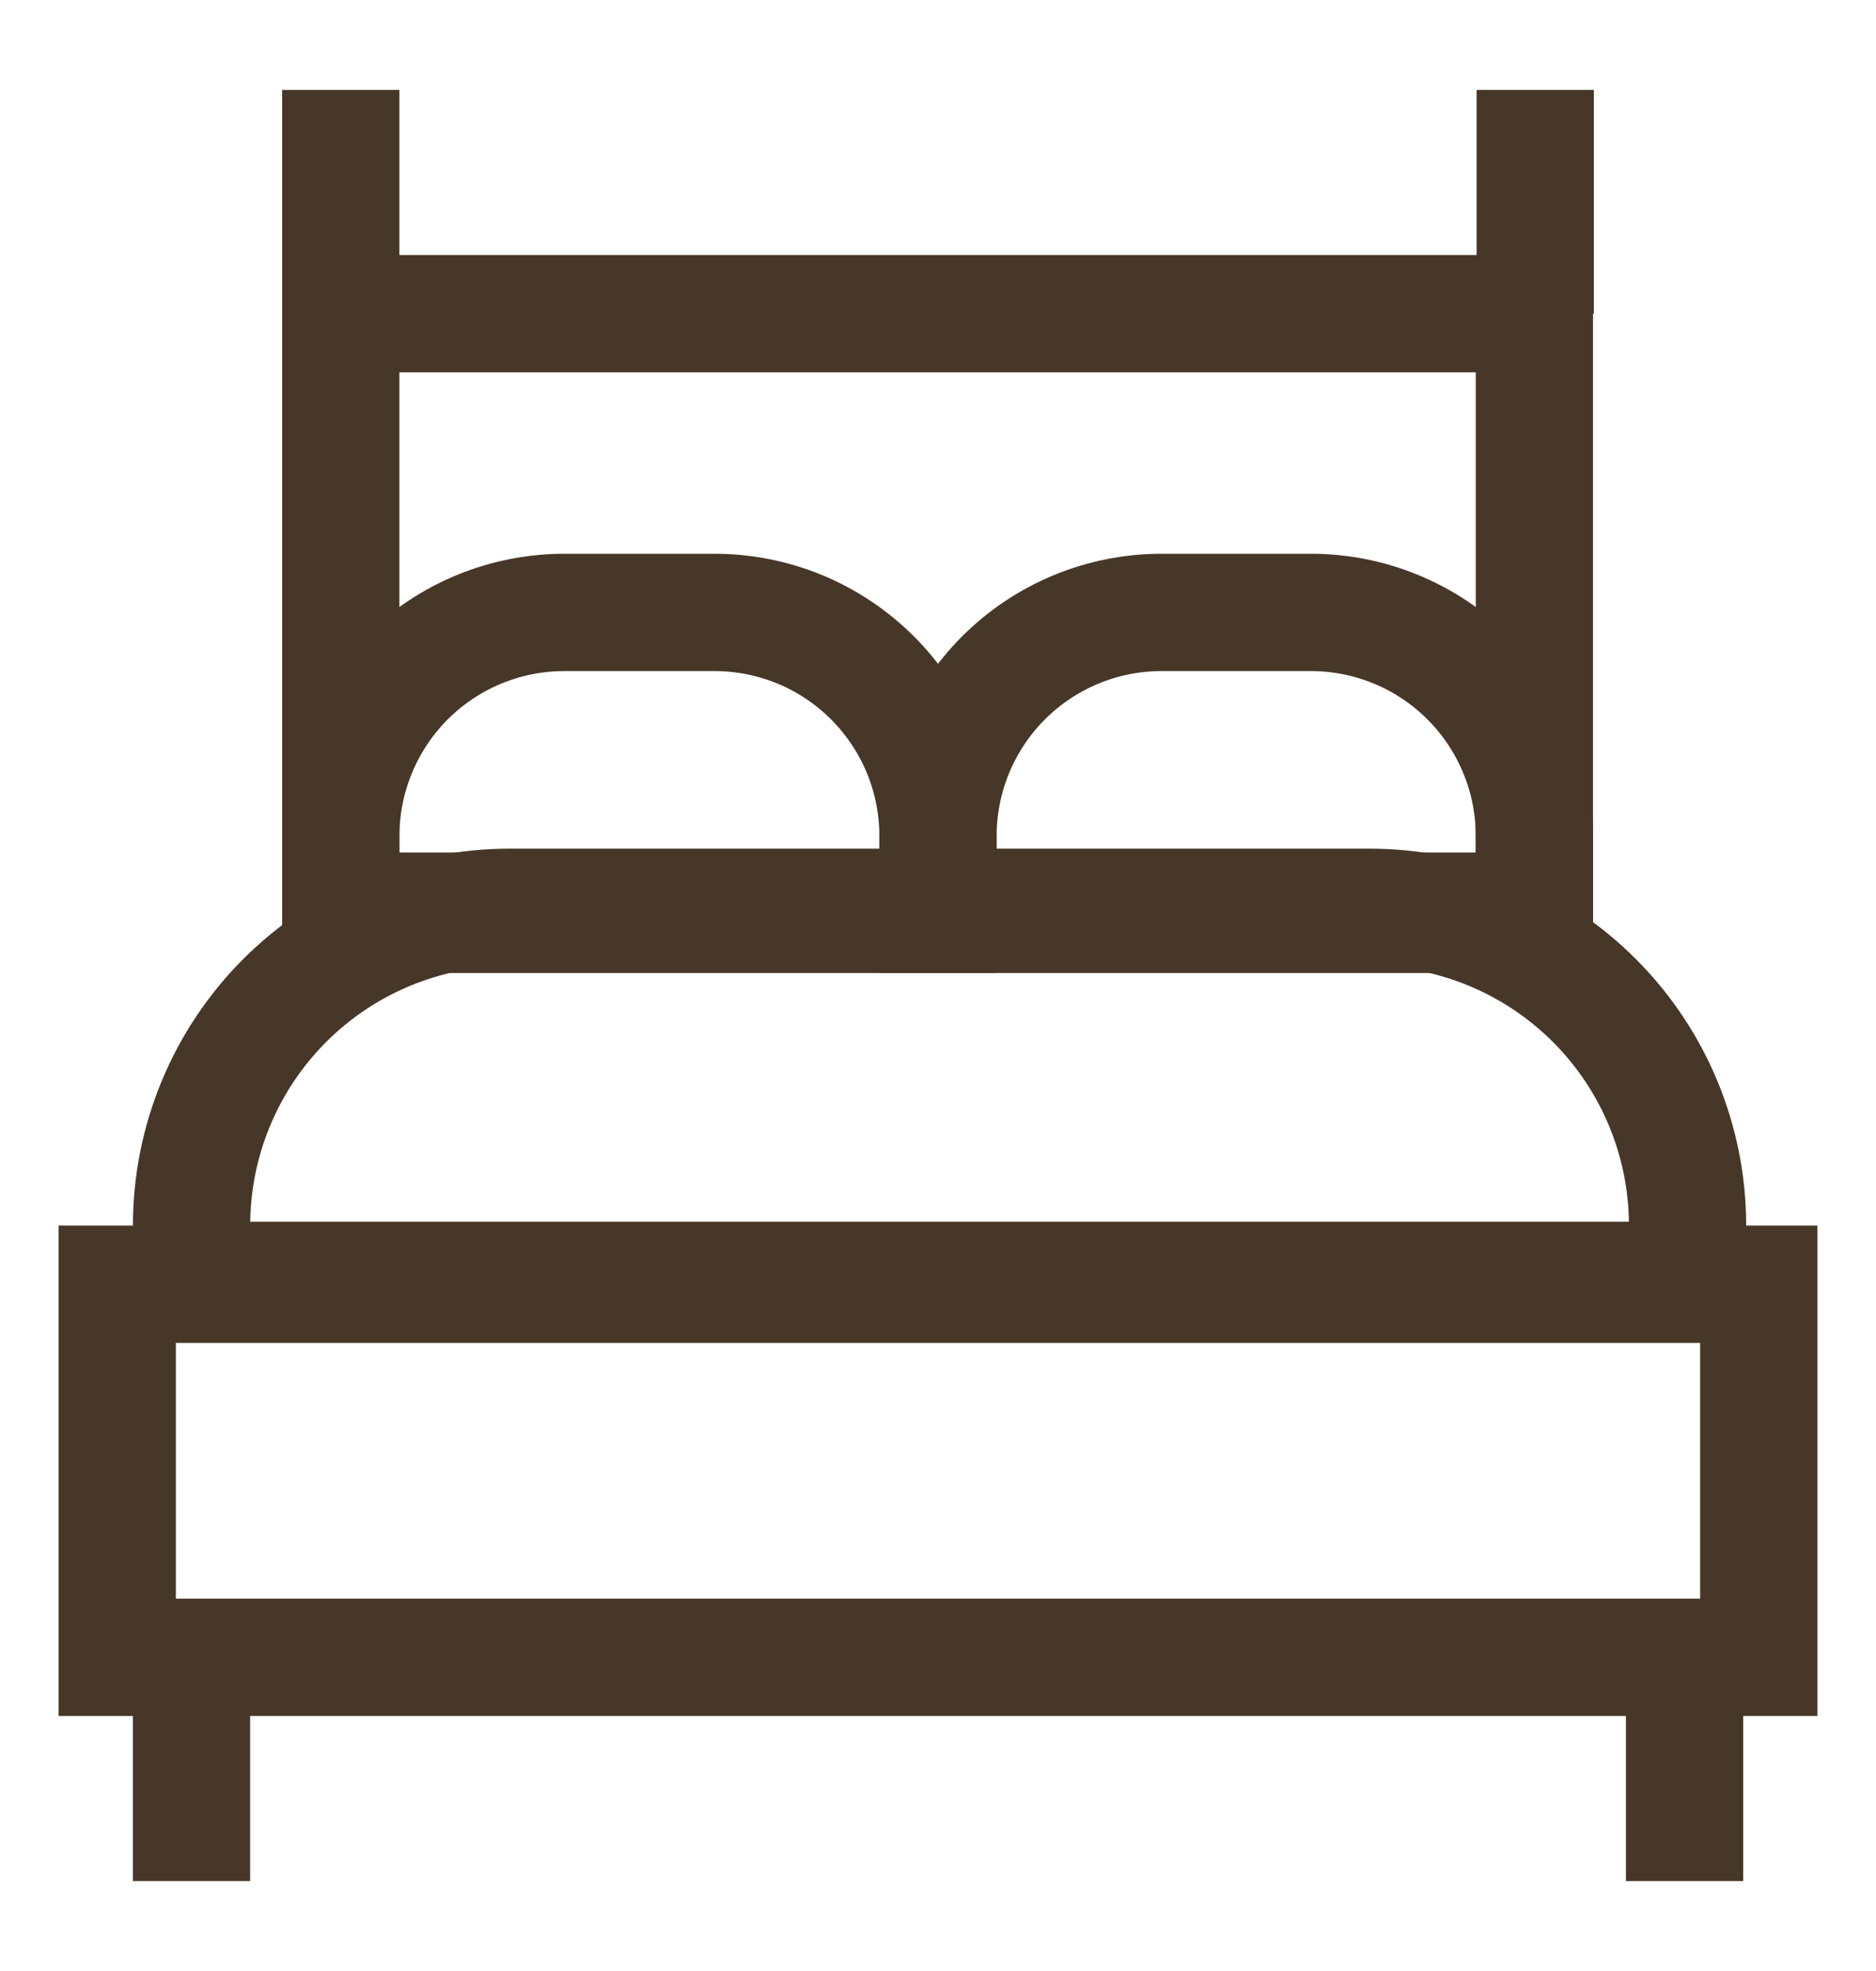
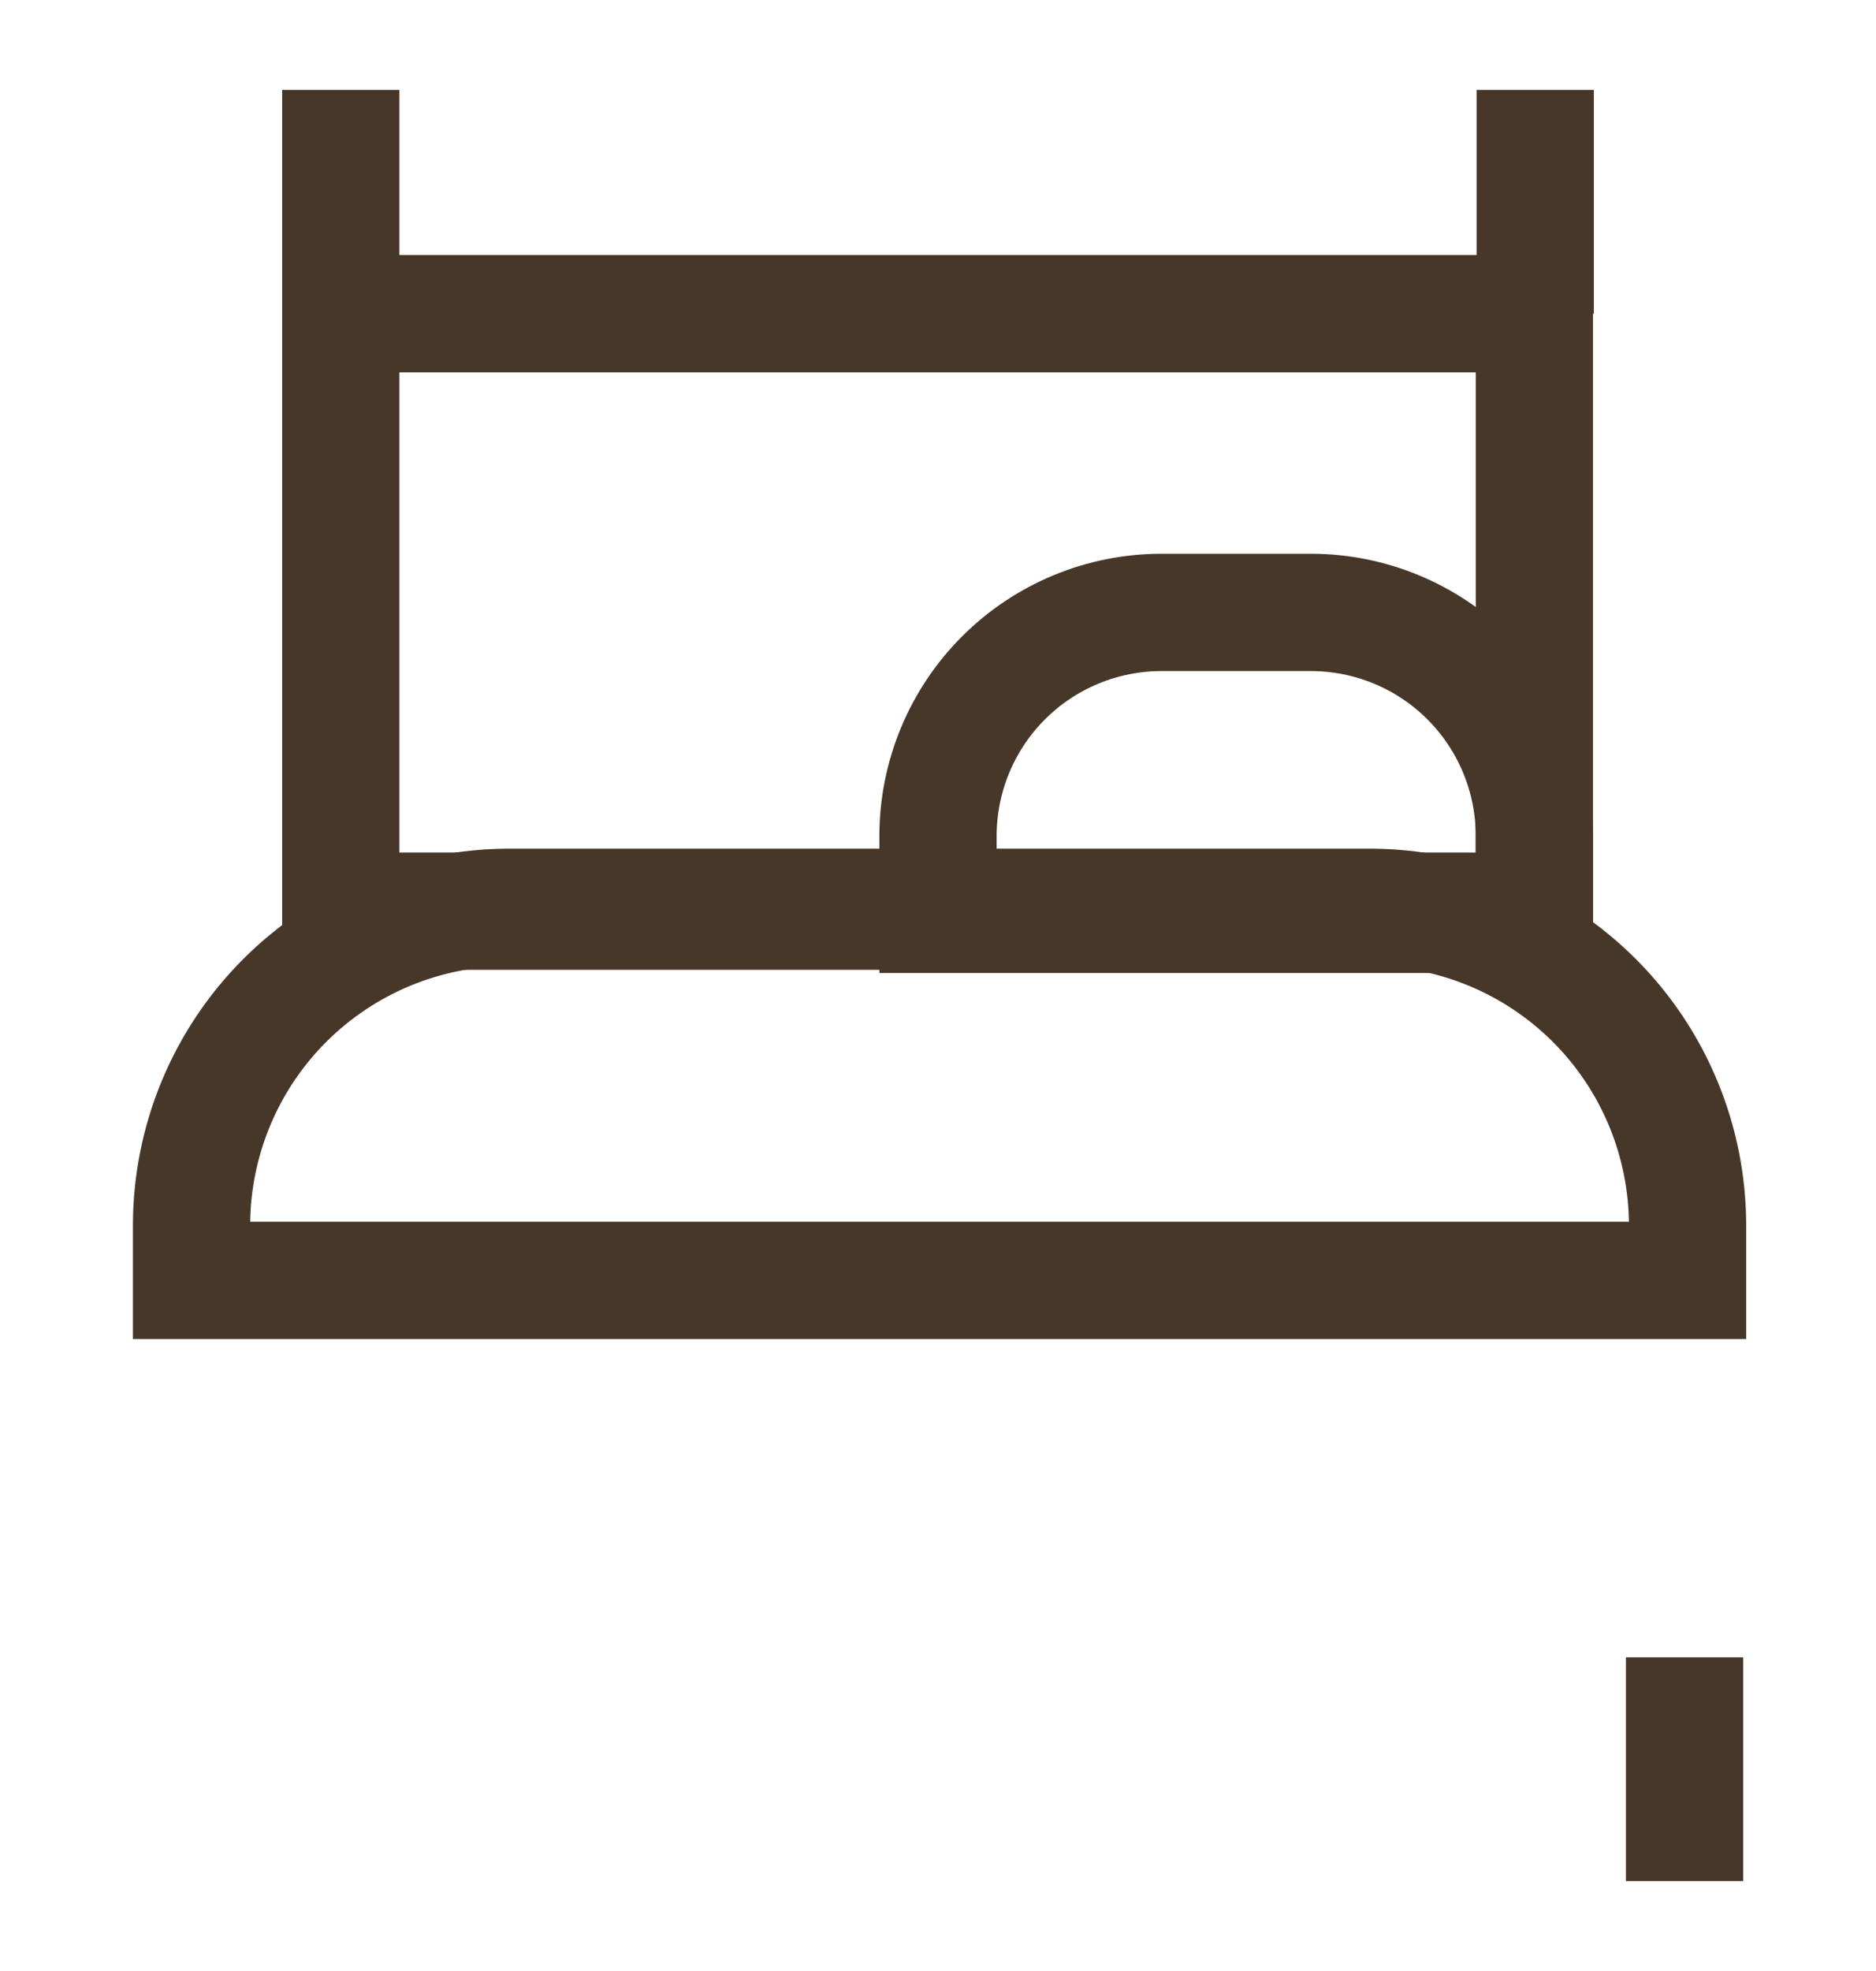
<svg xmlns="http://www.w3.org/2000/svg" width="20" height="21" viewBox="0 0 20 21" fill="none">
  <g id="Icon" clip-path="url(#clip0_166_1529)">
-     <path id="Vector" d="M2.042 20.042V17.658" stroke="#473728" stroke-width="1.25" stroke-miterlimit="10" />
-     <path id="Vector_2" d="M18.75 13.683H1.25V17.658H18.75V13.683Z" stroke="#473728" stroke-width="1.25" stroke-miterlimit="10" />
    <path id="Vector_3" d="M5.433 9.667H14.6C15.499 9.667 16.362 10.024 16.998 10.66C17.634 11.296 17.991 12.159 17.991 13.058V13.642H2.042V13.058C2.042 12.159 2.399 11.296 3.035 10.66C3.671 10.024 4.534 9.667 5.433 9.667Z" stroke="#473728" stroke-width="1.25" stroke-miterlimit="10" />
-     <path id="Vector_4" d="M6.025 6.525H7.617C7.93 6.525 8.24 6.587 8.529 6.706C8.818 6.826 9.081 7.002 9.302 7.223C9.523 7.444 9.699 7.707 9.819 7.996C9.938 8.285 10 8.595 10 8.908V9.742H3.633V8.908C3.633 8.595 3.695 8.284 3.816 7.994C3.936 7.705 4.112 7.441 4.334 7.22C4.556 6.999 4.82 6.823 5.11 6.704C5.4 6.585 5.711 6.524 6.025 6.525Z" stroke="#473728" stroke-width="1.25" stroke-miterlimit="10" />
    <path id="Vector_5" d="M12.383 6.525H13.975C14.607 6.525 15.213 6.776 15.66 7.223C16.107 7.67 16.358 8.276 16.358 8.908V9.742H10V8.908C10 8.276 10.251 7.67 10.698 7.223C11.145 6.776 11.751 6.525 12.383 6.525Z" stroke="#473728" stroke-width="1.25" stroke-miterlimit="10" />
    <path id="Vector_6" d="M16.358 3.342H3.633V9.708H16.358V3.342Z" stroke="#473728" stroke-width="1.25" stroke-miterlimit="10" />
    <path id="Vector_7" d="M17.959 20.042V17.658" stroke="#473728" stroke-width="1.25" stroke-miterlimit="10" />
    <path id="Vector_8" d="M3.633 0.958V3.342" stroke="#473728" stroke-width="1.25" stroke-miterlimit="10" />
    <path id="Vector_9" d="M16.367 0.958V3.342" stroke="#473728" stroke-width="1.25" stroke-miterlimit="10" />
  </g>
  <defs>
    <clipPath id="clip0_166_1529">
      <rect width="20" height="20" fill="white" transform="translate(0 0.5)" />
    </clipPath>
  </defs>
</svg>